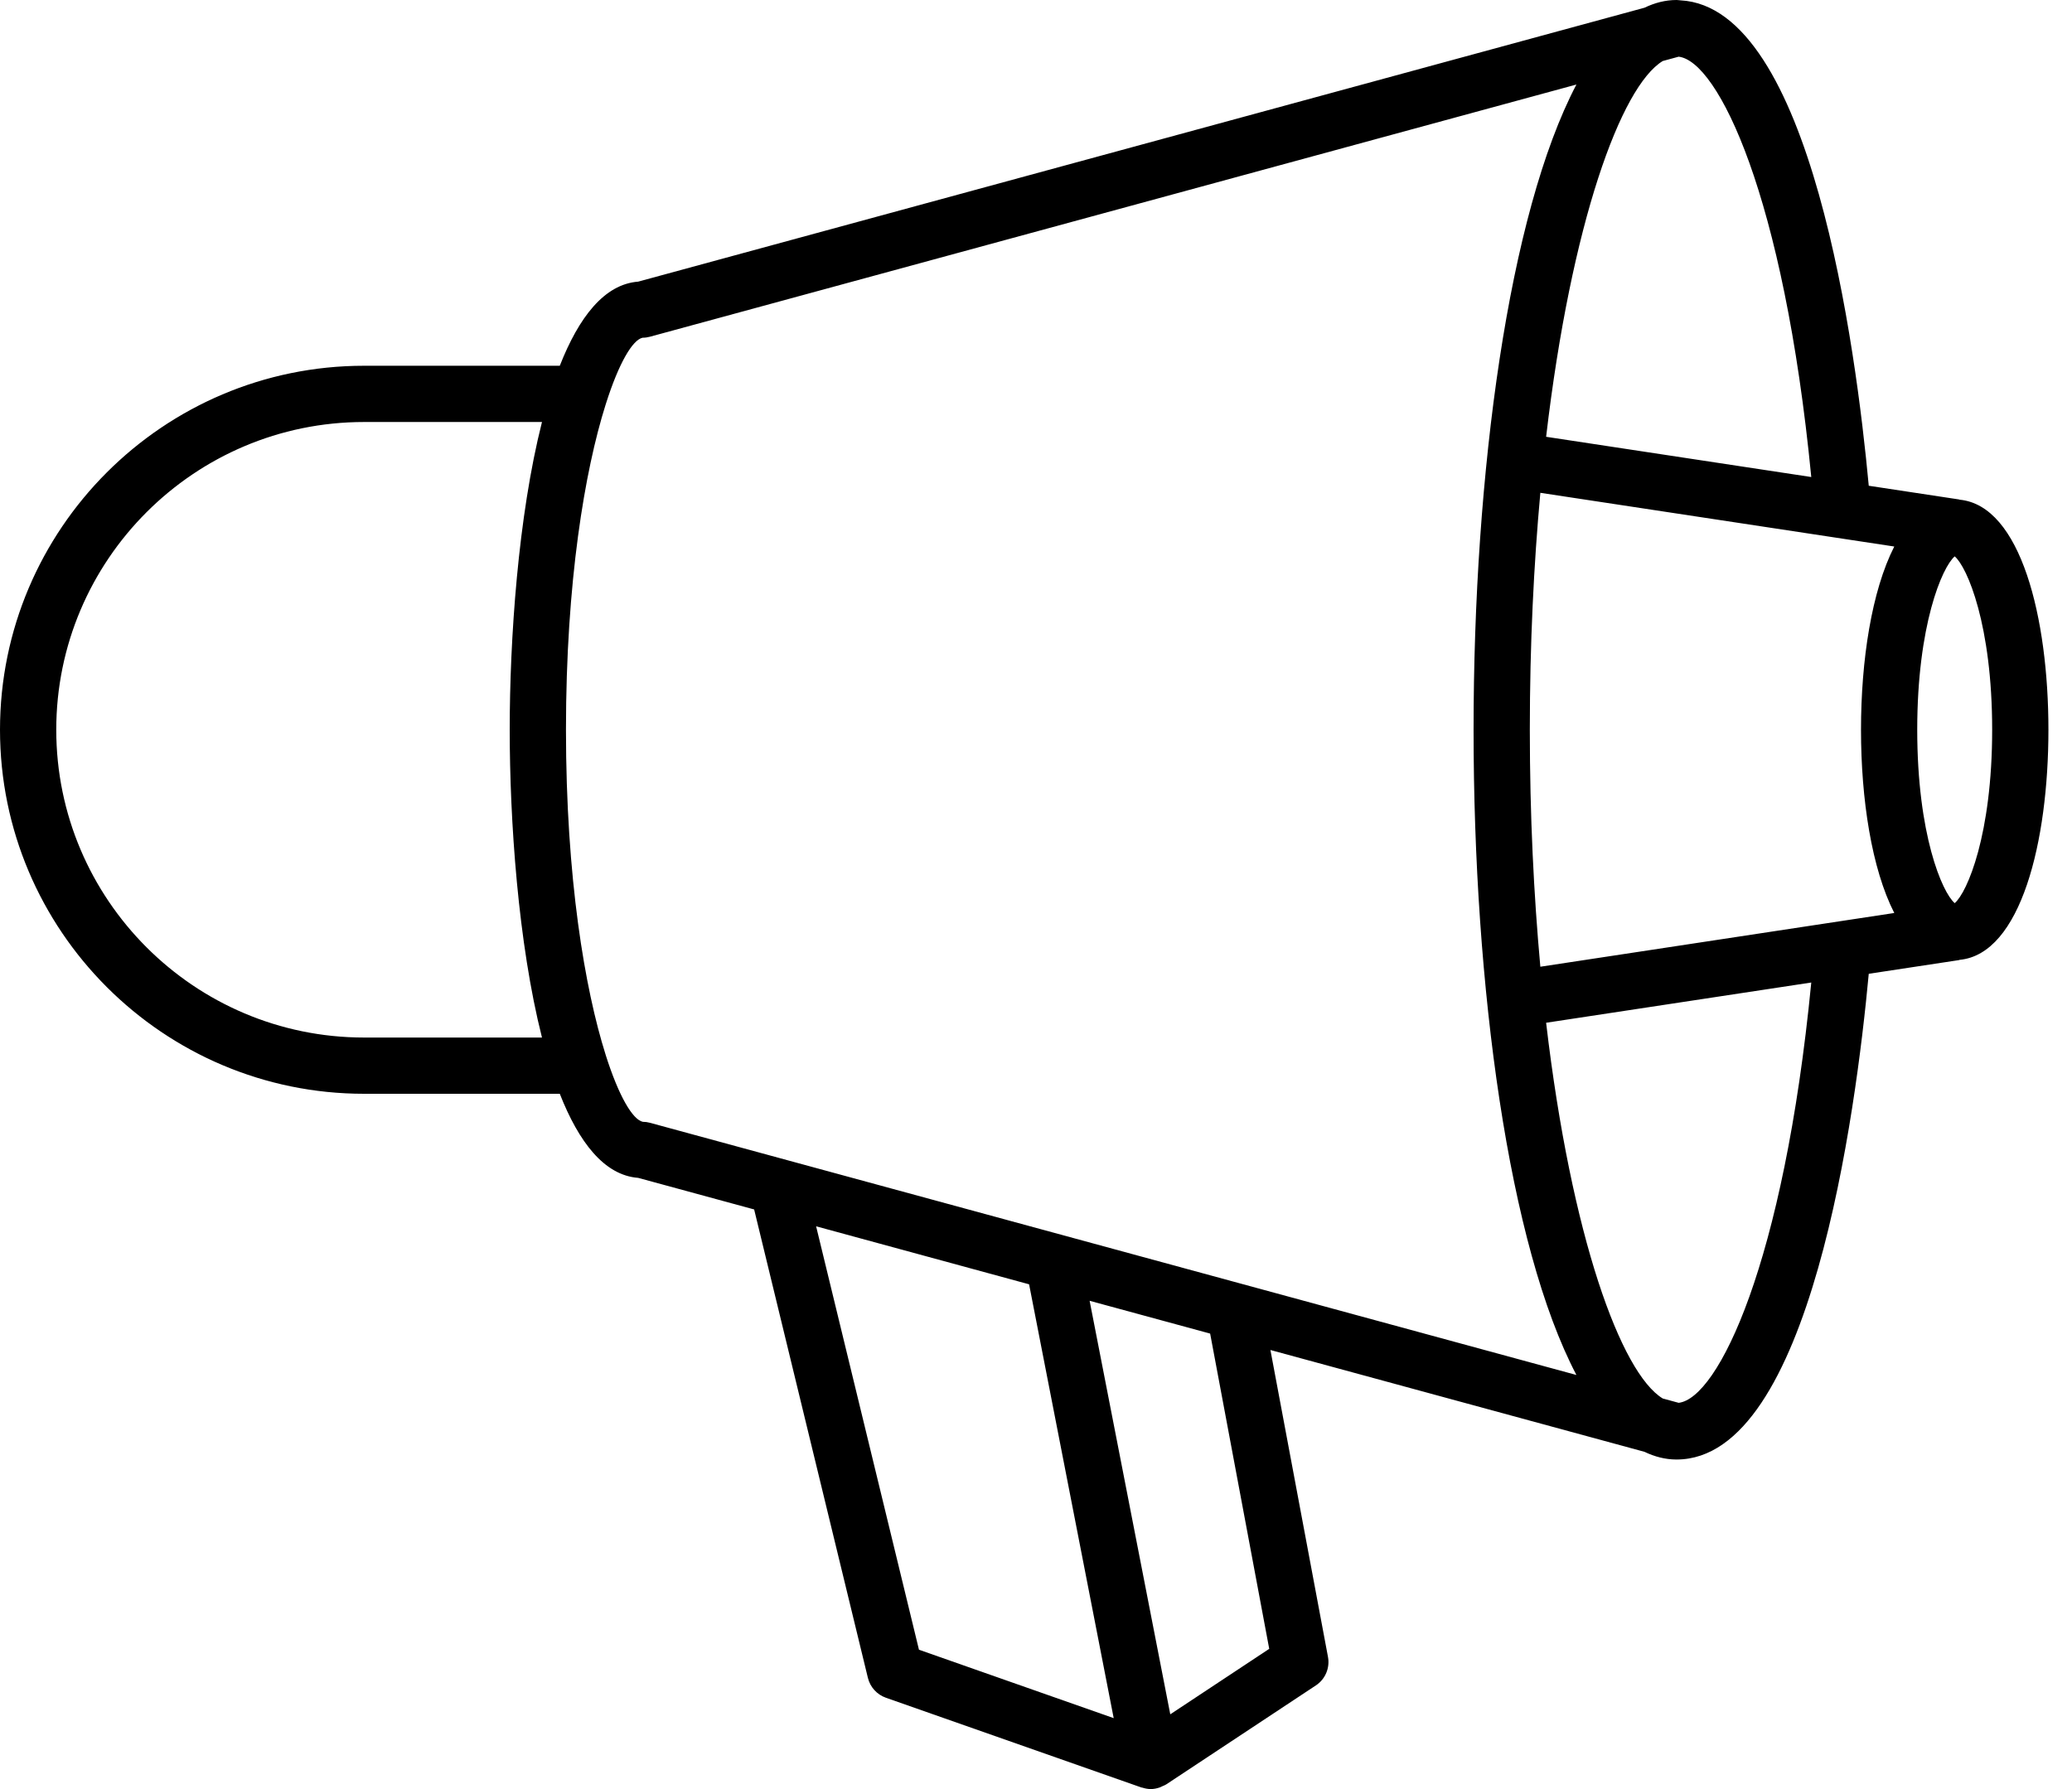
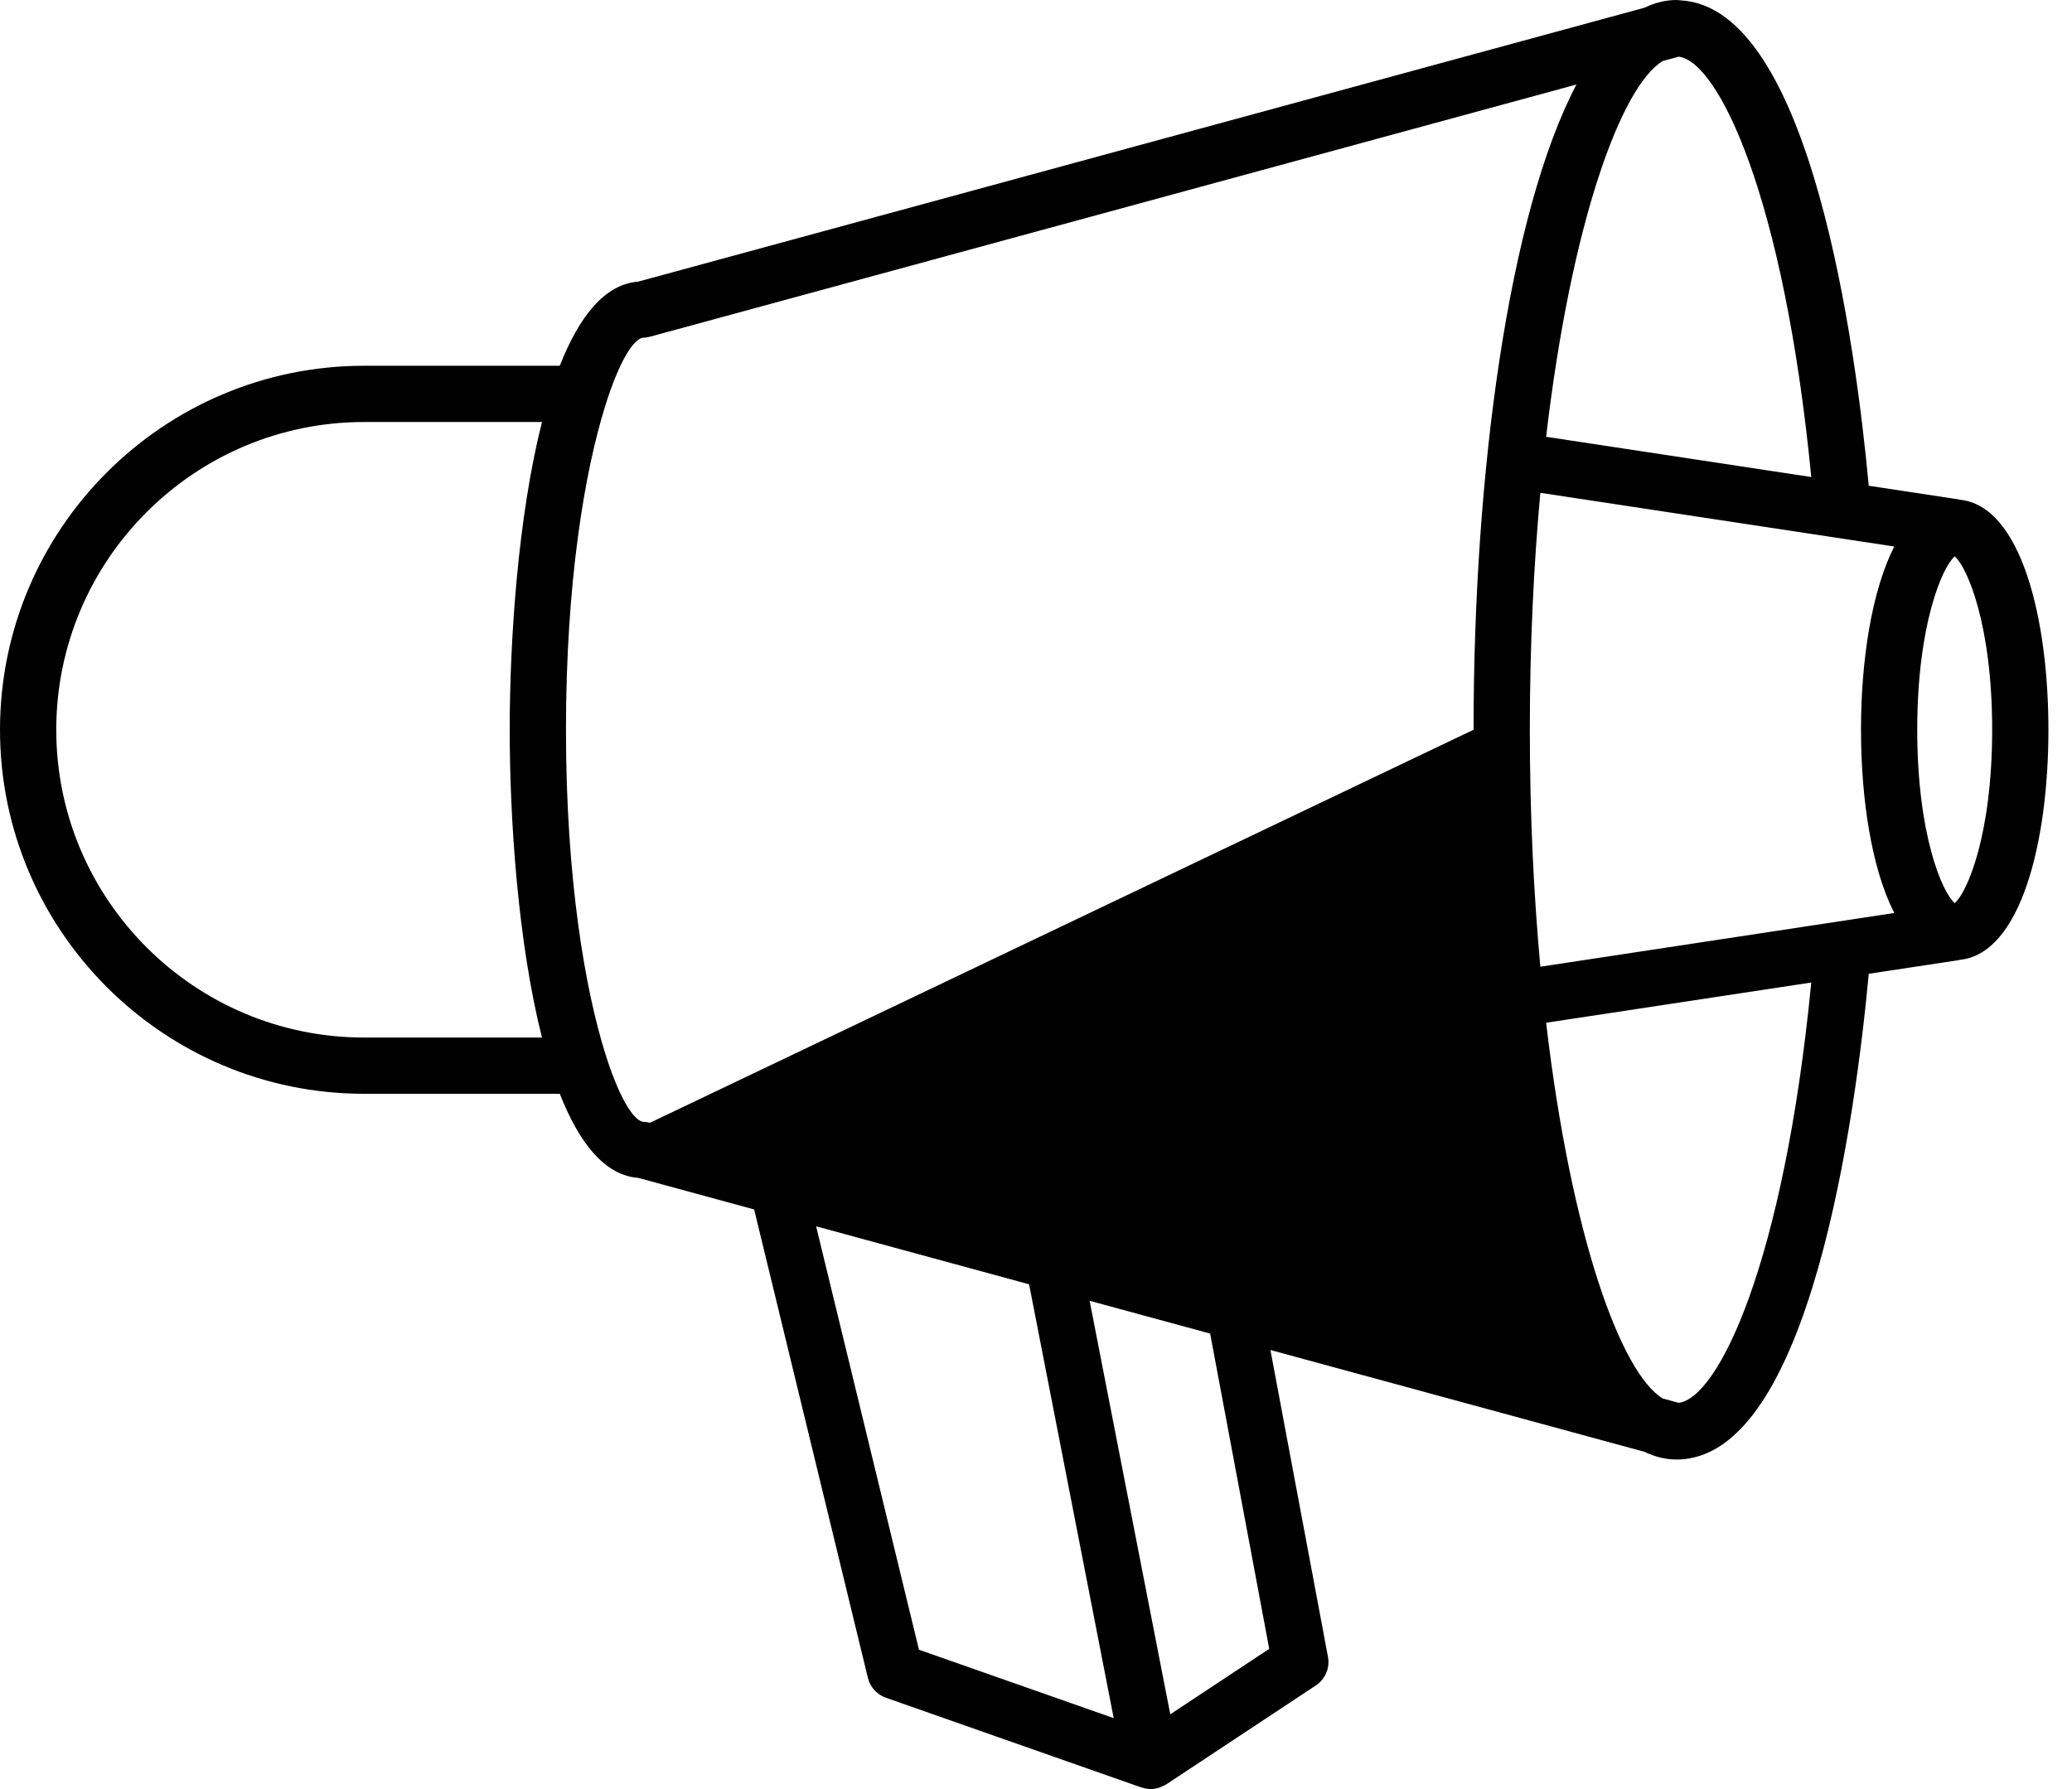
<svg xmlns="http://www.w3.org/2000/svg" width="66" height="57" viewBox="0 0 66 57" fill="none">
-   <path d="M11.597 34.848H17.831C18.438 36.392 19.249 37.445 20.328 37.527L24.022 38.533L27.645 53.456C27.717 53.751 27.932 53.989 28.219 54.09L36.357 56.949C36.367 56.953 36.378 56.951 36.389 56.955C36.474 56.981 36.562 56.999 36.652 57L36.654 57C36.75 57 36.846 56.98 36.939 56.949C36.969 56.939 36.995 56.922 37.025 56.909C37.066 56.89 37.109 56.877 37.148 56.851L41.914 53.698C42.215 53.5 42.367 53.14 42.3 52.786L40.467 43.011L52.382 46.255C52.707 46.411 53.044 46.499 53.397 46.5C53.4 46.5 53.402 46.501 53.405 46.501C53.407 46.501 53.409 46.5 53.411 46.5C57.664 46.487 59.116 35.445 59.526 31.025L62.399 30.589C62.406 30.587 62.412 30.582 62.419 30.581C64.371 30.396 65.249 26.813 65.249 23.25C65.249 19.688 64.371 16.104 62.419 15.92C62.412 15.918 62.406 15.913 62.399 15.912L59.526 15.476C59.12 11.098 57.69 0.231 53.53 0.011C53.524 0.01 53.517 0.01 53.511 0.009C53.475 0.008 53.44 0 53.404 0C53.049 0 52.709 0.089 52.382 0.246L20.328 8.973C19.249 9.055 18.438 10.108 17.831 11.653H11.597C5.203 11.653 0 16.855 0 23.25C0 29.645 5.203 34.848 11.597 34.848ZM29.272 52.56L25.996 39.07L32.78 40.918L35.475 54.74L29.272 52.56ZM37.277 54.618L34.708 41.443L38.547 42.488L40.429 52.532L37.277 54.618ZM53.471 44.694L52.964 44.556C51.634 43.747 50.05 39.41 49.249 32.585L57.695 31.303C56.821 40.273 54.722 44.55 53.471 44.694ZM62.264 17.726C62.663 18.068 63.457 19.912 63.457 23.25C63.457 26.589 62.663 28.432 62.264 28.774C61.865 28.432 61.07 26.589 61.07 23.25C61.07 19.912 61.865 18.068 62.264 17.726ZM60.339 17.412C59.618 18.825 59.279 21.041 59.279 23.25C59.279 25.46 59.618 27.676 60.339 29.088L49.065 30.8C48.856 28.508 48.73 25.99 48.73 23.25C48.73 20.511 48.856 17.993 49.065 15.701L60.339 17.412ZM52.964 1.944L53.471 1.806C54.722 1.95 56.821 6.227 57.695 15.198L49.249 13.916C50.05 7.091 51.633 2.754 52.964 1.944ZM19.287 12.905C19.292 12.894 19.293 12.882 19.298 12.87C19.713 11.561 20.149 10.829 20.468 10.76C20.547 10.76 20.626 10.749 20.703 10.728L50.214 2.693C48.054 6.811 46.938 15.064 46.938 23.25C46.938 31.437 48.054 39.689 50.214 43.807L20.703 35.772C20.626 35.751 20.554 35.741 20.475 35.741C20.153 35.671 19.713 34.933 19.294 33.614C19.293 33.609 19.292 33.604 19.29 33.6C18.632 31.515 18.028 27.977 18.028 23.25C18.028 18.526 18.631 14.99 19.287 12.905ZM11.597 13.445H17.264C16.5 16.459 16.236 20.387 16.236 23.25C16.236 26.114 16.5 30.041 17.264 33.056H11.597C6.191 33.056 1.792 28.657 1.792 23.25C1.792 17.843 6.191 13.445 11.597 13.445Z" fill="black" />
+   <path d="M11.597 34.848H17.831C18.438 36.392 19.249 37.445 20.328 37.527L24.022 38.533L27.645 53.456C27.717 53.751 27.932 53.989 28.219 54.09L36.357 56.949C36.367 56.953 36.378 56.951 36.389 56.955C36.474 56.981 36.562 56.999 36.652 57L36.654 57C36.75 57 36.846 56.98 36.939 56.949C36.969 56.939 36.995 56.922 37.025 56.909C37.066 56.89 37.109 56.877 37.148 56.851L41.914 53.698C42.215 53.5 42.367 53.14 42.3 52.786L40.467 43.011L52.382 46.255C52.707 46.411 53.044 46.499 53.397 46.5C53.4 46.5 53.402 46.501 53.405 46.501C53.407 46.501 53.409 46.5 53.411 46.5C57.664 46.487 59.116 35.445 59.526 31.025L62.399 30.589C62.406 30.587 62.412 30.582 62.419 30.581C64.371 30.396 65.249 26.813 65.249 23.25C65.249 19.688 64.371 16.104 62.419 15.92C62.412 15.918 62.406 15.913 62.399 15.912L59.526 15.476C59.12 11.098 57.69 0.231 53.53 0.011C53.524 0.01 53.517 0.01 53.511 0.009C53.475 0.008 53.44 0 53.404 0C53.049 0 52.709 0.089 52.382 0.246L20.328 8.973C19.249 9.055 18.438 10.108 17.831 11.653H11.597C5.203 11.653 0 16.855 0 23.25C0 29.645 5.203 34.848 11.597 34.848ZM29.272 52.56L25.996 39.07L32.78 40.918L35.475 54.74L29.272 52.56ZM37.277 54.618L34.708 41.443L38.547 42.488L40.429 52.532L37.277 54.618ZM53.471 44.694L52.964 44.556C51.634 43.747 50.05 39.41 49.249 32.585L57.695 31.303C56.821 40.273 54.722 44.55 53.471 44.694ZM62.264 17.726C62.663 18.068 63.457 19.912 63.457 23.25C63.457 26.589 62.663 28.432 62.264 28.774C61.865 28.432 61.07 26.589 61.07 23.25C61.07 19.912 61.865 18.068 62.264 17.726ZM60.339 17.412C59.618 18.825 59.279 21.041 59.279 23.25C59.279 25.46 59.618 27.676 60.339 29.088L49.065 30.8C48.856 28.508 48.73 25.99 48.73 23.25C48.73 20.511 48.856 17.993 49.065 15.701L60.339 17.412ZM52.964 1.944L53.471 1.806C54.722 1.95 56.821 6.227 57.695 15.198L49.249 13.916C50.05 7.091 51.633 2.754 52.964 1.944ZM19.287 12.905C19.292 12.894 19.293 12.882 19.298 12.87C19.713 11.561 20.149 10.829 20.468 10.76C20.547 10.76 20.626 10.749 20.703 10.728L50.214 2.693C48.054 6.811 46.938 15.064 46.938 23.25L20.703 35.772C20.626 35.751 20.554 35.741 20.475 35.741C20.153 35.671 19.713 34.933 19.294 33.614C19.293 33.609 19.292 33.604 19.29 33.6C18.632 31.515 18.028 27.977 18.028 23.25C18.028 18.526 18.631 14.99 19.287 12.905ZM11.597 13.445H17.264C16.5 16.459 16.236 20.387 16.236 23.25C16.236 26.114 16.5 30.041 17.264 33.056H11.597C6.191 33.056 1.792 28.657 1.792 23.25C1.792 17.843 6.191 13.445 11.597 13.445Z" fill="black" />
</svg>